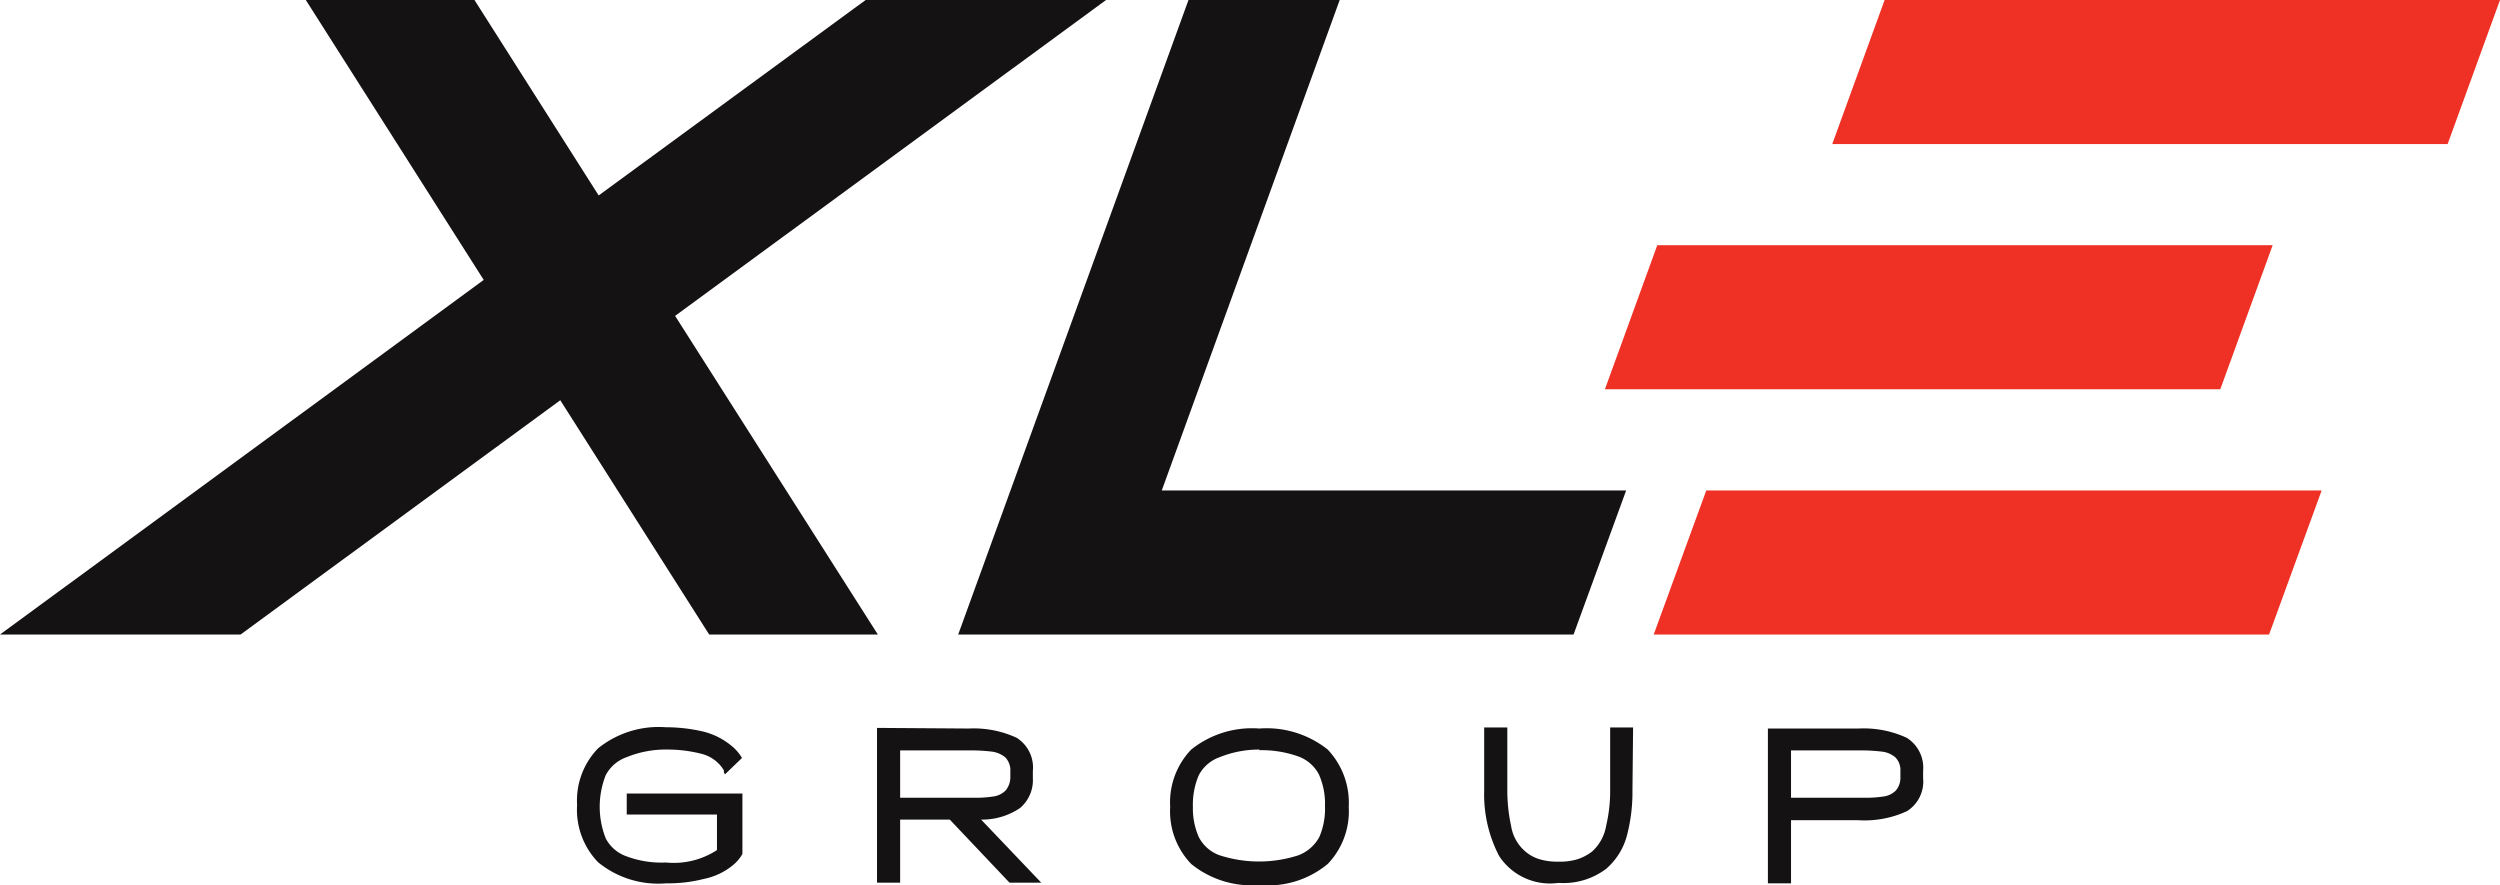
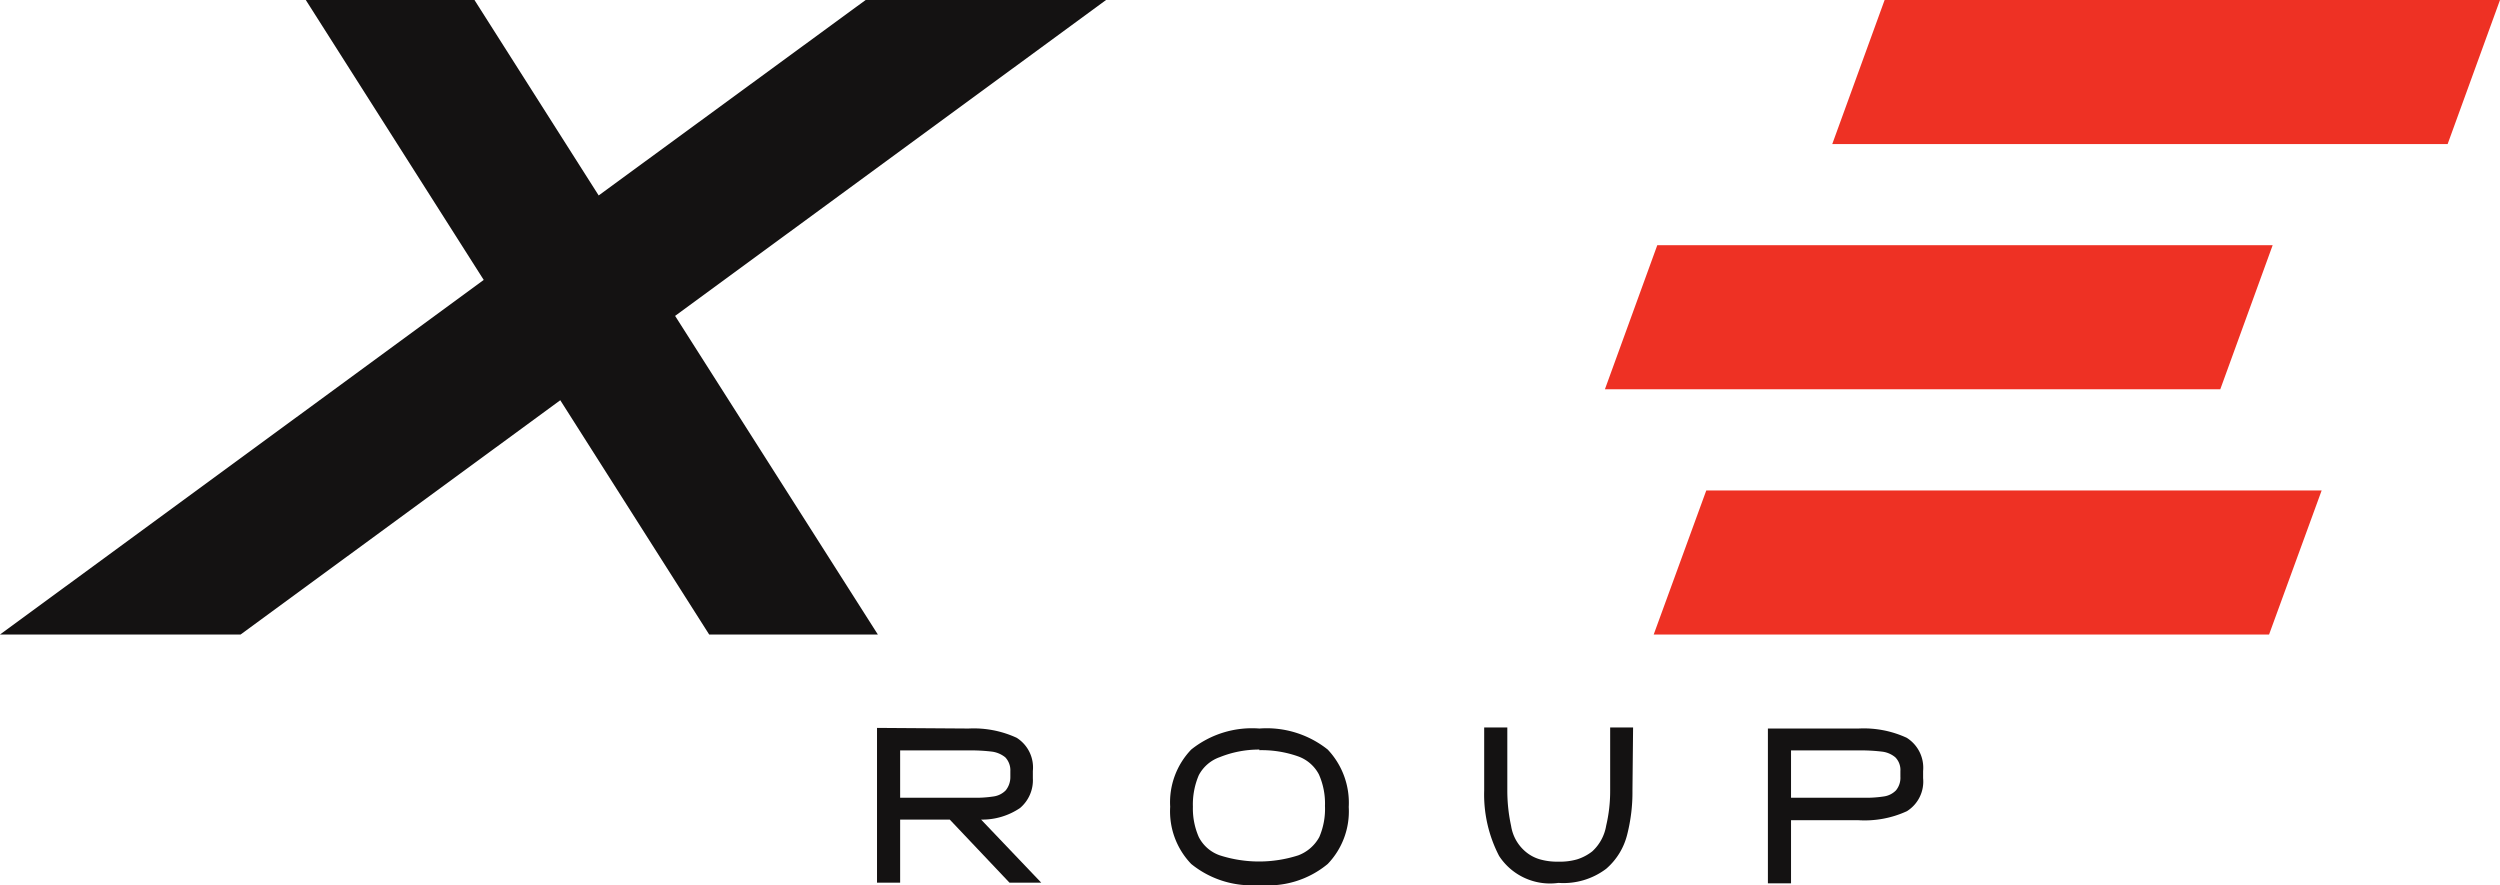
<svg xmlns="http://www.w3.org/2000/svg" id="Layer_1" data-name="Layer 1" viewBox="0 0 118.87 42.1">
  <defs>
    <style>.cls-1{fill:#ee3124;}.cls-2{fill:#141212;}</style>
  </defs>
  <g id="Layer_2" data-name="Layer 2">
    <g id="Layer_1-2" data-name="Layer 1-2">
      <polygon class="cls-1" points="81.13 23.32 78.63 30.17 107.89 30.17 110.39 23.32 81.13 23.32" />
      <polygon class="cls-1" points="105.57 18.51 108.06 11.66 78.8 11.66 76.31 18.51 105.57 18.51" />
      <polygon class="cls-1" points="89.61 0 87.12 6.85 116.38 6.85 118.87 0 89.61 0" />
-       <polygon class="cls-2" points="55.24 23.32 63.7 0 56.54 0 56.51 0 45.56 30.17 45.56 30.17 59.38 30.17 74.82 30.17 77.32 23.32 55.24 23.32" />
      <polygon class="cls-2" points="52.59 0 41.16 0 28.47 9.29 28.47 9.3 22.56 0 14.54 0 23 13.31 0 30.17 11.44 30.17 11.44 30.17 26.64 19.03 33.72 30.17 41.74 30.17 32.1 15.02 52.59 0" />
-       <path class="cls-2" d="M31.05-22.9a2.13,2.13,0,0,1,.43.52h0l-.81.78-.05-.1v-.09a1.72,1.72,0,0,0-1-.77,6.43,6.43,0,0,0-1.69-.22,4.9,4.9,0,0,0-1.93.36,1.8,1.8,0,0,0-1,.86,4.09,4.09,0,0,0,0,3,1.77,1.77,0,0,0,1,.86,4.71,4.71,0,0,0,1.86.29A3.76,3.76,0,0,0,30.29-18v-1.69H26v-1H31.5v2.87h0a1.81,1.81,0,0,1-.43.52,3.14,3.14,0,0,1-1.4.67,6.79,6.79,0,0,1-1.79.21,4.52,4.52,0,0,1-3.24-1,3.59,3.59,0,0,1-1-2.72,3.56,3.56,0,0,1,1-2.7,4.59,4.59,0,0,1,3.23-1,7.75,7.75,0,0,1,1.79.21A3.39,3.39,0,0,1,31.05-22.9Z" transform="translate(3.8 58.42)" />
      <path class="cls-2" d="M42.25-23.78a4.88,4.88,0,0,1,2.29.44,1.67,1.67,0,0,1,.77,1.58v.34A1.73,1.73,0,0,1,44.7-20a3.21,3.21,0,0,1-1.85.55l2.86,3H44.2l-2.84-3H39v3h-1.1v-7.36Zm.19,3.29a5.6,5.6,0,0,0,1-.06,1,1,0,0,0,.58-.29,1,1,0,0,0,.22-.65v-.26a.9.9,0,0,0-.24-.66,1.28,1.28,0,0,0-.62-.27,8.39,8.39,0,0,0-1-.06H39v2.25Z" transform="translate(3.8 58.42)" />
-       <path class="cls-2" d="M56.08-23.78a4.66,4.66,0,0,1,3.25,1,3.68,3.68,0,0,1,1,2.73,3.61,3.61,0,0,1-1,2.71,4.43,4.43,0,0,1-3.24,1,4.55,4.55,0,0,1-3.25-1,3.61,3.61,0,0,1-1-2.72,3.62,3.62,0,0,1,1-2.72A4.62,4.62,0,0,1,56.08-23.78Zm0,1a5,5,0,0,0-1.88.36,1.8,1.8,0,0,0-1,.86,3.54,3.54,0,0,0-.28,1.5,3.37,3.37,0,0,0,.28,1.44,1.78,1.78,0,0,0,1,.87,6.09,6.09,0,0,0,3.73,0,1.9,1.9,0,0,0,1-.87,3.39,3.39,0,0,0,.27-1.48,3.4,3.4,0,0,0-.29-1.5,1.8,1.8,0,0,0-1-.86,5.2,5.2,0,0,0-1.83-.29Z" transform="translate(3.8 58.42)" />
+       <path class="cls-2" d="M56.08-23.78a4.66,4.66,0,0,1,3.25,1,3.68,3.68,0,0,1,1,2.73,3.61,3.61,0,0,1-1,2.71,4.43,4.43,0,0,1-3.24,1,4.55,4.55,0,0,1-3.25-1,3.61,3.61,0,0,1-1-2.72,3.62,3.62,0,0,1,1-2.72A4.62,4.62,0,0,1,56.08-23.78Zm0,1a5,5,0,0,0-1.88.36,1.8,1.8,0,0,0-1,.86,3.54,3.54,0,0,0-.28,1.5,3.37,3.37,0,0,0,.28,1.44,1.78,1.78,0,0,0,1,.87,6.09,6.09,0,0,0,3.73,0,1.9,1.9,0,0,0,1-.87,3.39,3.39,0,0,0,.27-1.48,3.4,3.4,0,0,0-.29-1.5,1.8,1.8,0,0,0-1-.86,5.2,5.2,0,0,0-1.83-.29" transform="translate(3.8 58.42)" />
      <path class="cls-2" d="M73.82-20.83a8.14,8.14,0,0,1-.25,2.09,3.15,3.15,0,0,1-1,1.63,3.37,3.37,0,0,1-2.27.67,2.89,2.89,0,0,1-2.82-1.28,6.34,6.34,0,0,1-.71-3.11v-3h1.1v3a7.86,7.86,0,0,0,.18,1.68,2,2,0,0,0,.67,1.21,1.84,1.84,0,0,0,.7.38,3,3,0,0,0,.89.11,2.91,2.91,0,0,0,.88-.11,2.27,2.27,0,0,0,.72-.38,2.13,2.13,0,0,0,.66-1.22,7.13,7.13,0,0,0,.19-1.67v-3h1.09Z" transform="translate(3.8 58.42)" />
      <path class="cls-2" d="M84.57-23.78a4.88,4.88,0,0,1,2.29.44,1.68,1.68,0,0,1,.78,1.58v.34a1.66,1.66,0,0,1-.77,1.57,4.8,4.8,0,0,1-2.3.43H81.36v3h-1.1v-7.36Zm.2,3.29a5.6,5.6,0,0,0,1-.06,1,1,0,0,0,.58-.29.94.94,0,0,0,.21-.65v-.26a.86.86,0,0,0-.24-.66,1.2,1.2,0,0,0-.62-.27,8.39,8.39,0,0,0-1-.06H81.36v2.25Z" transform="translate(3.8 58.42)" />
    </g>
  </g>
</svg>